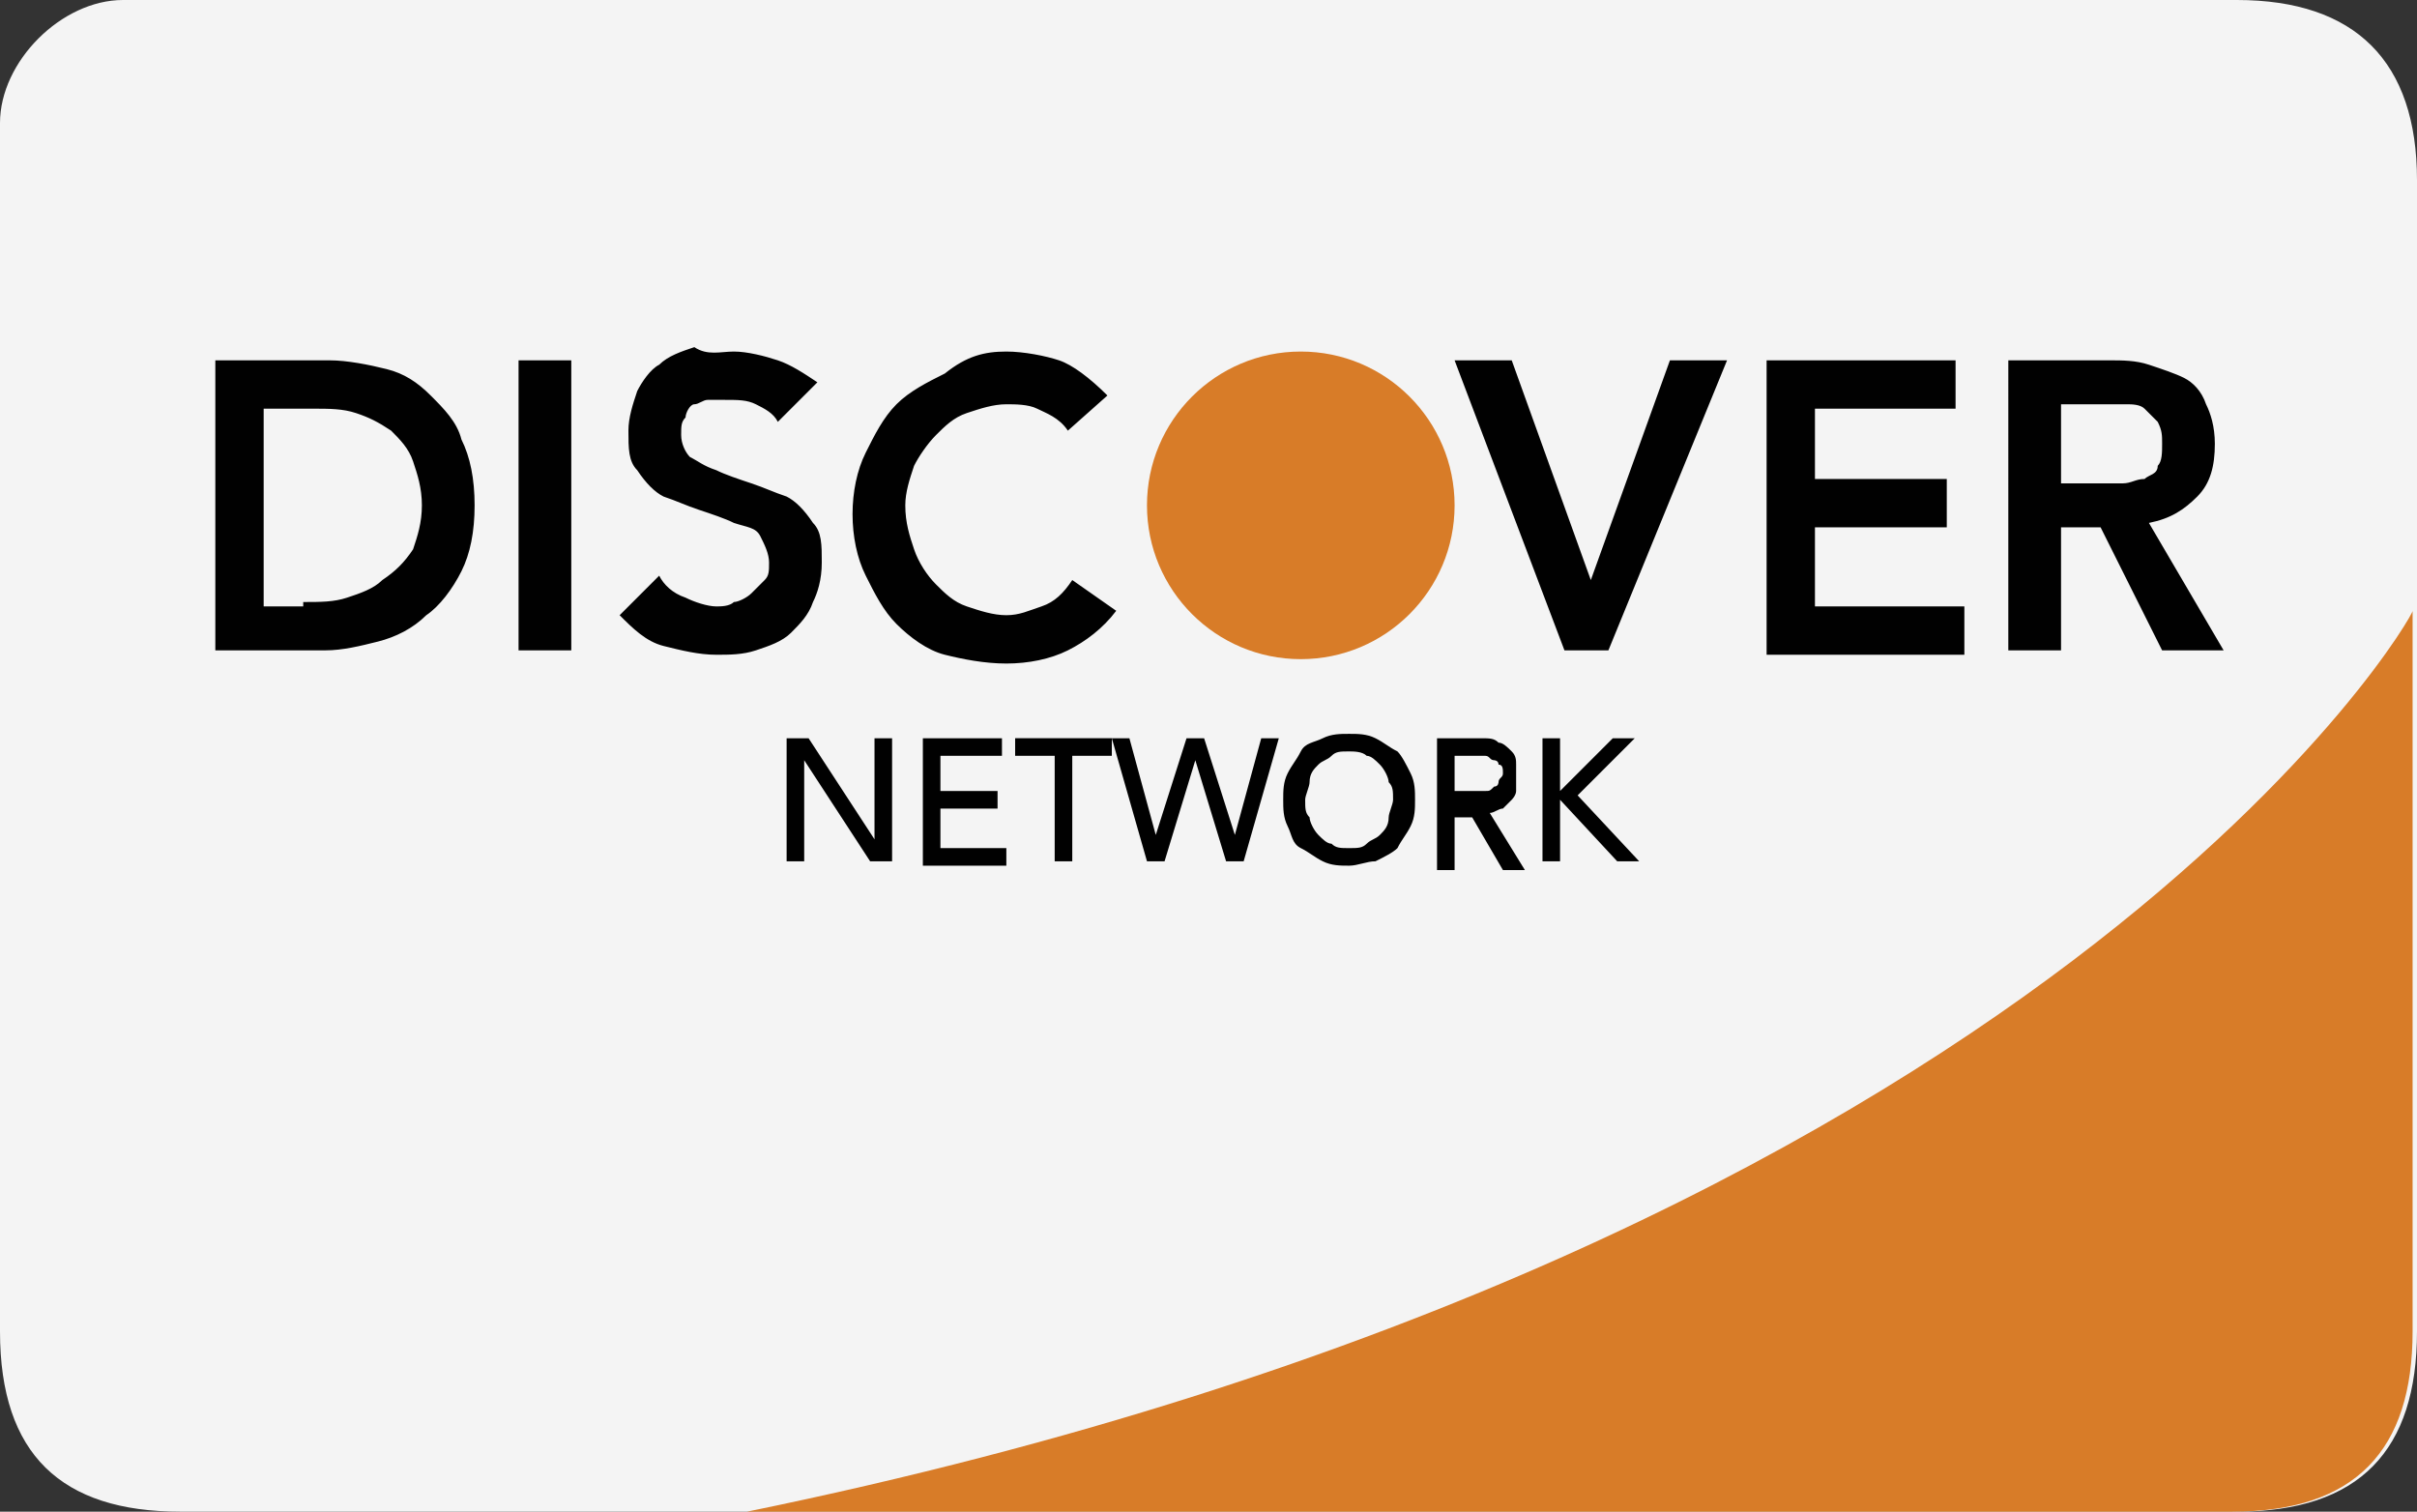
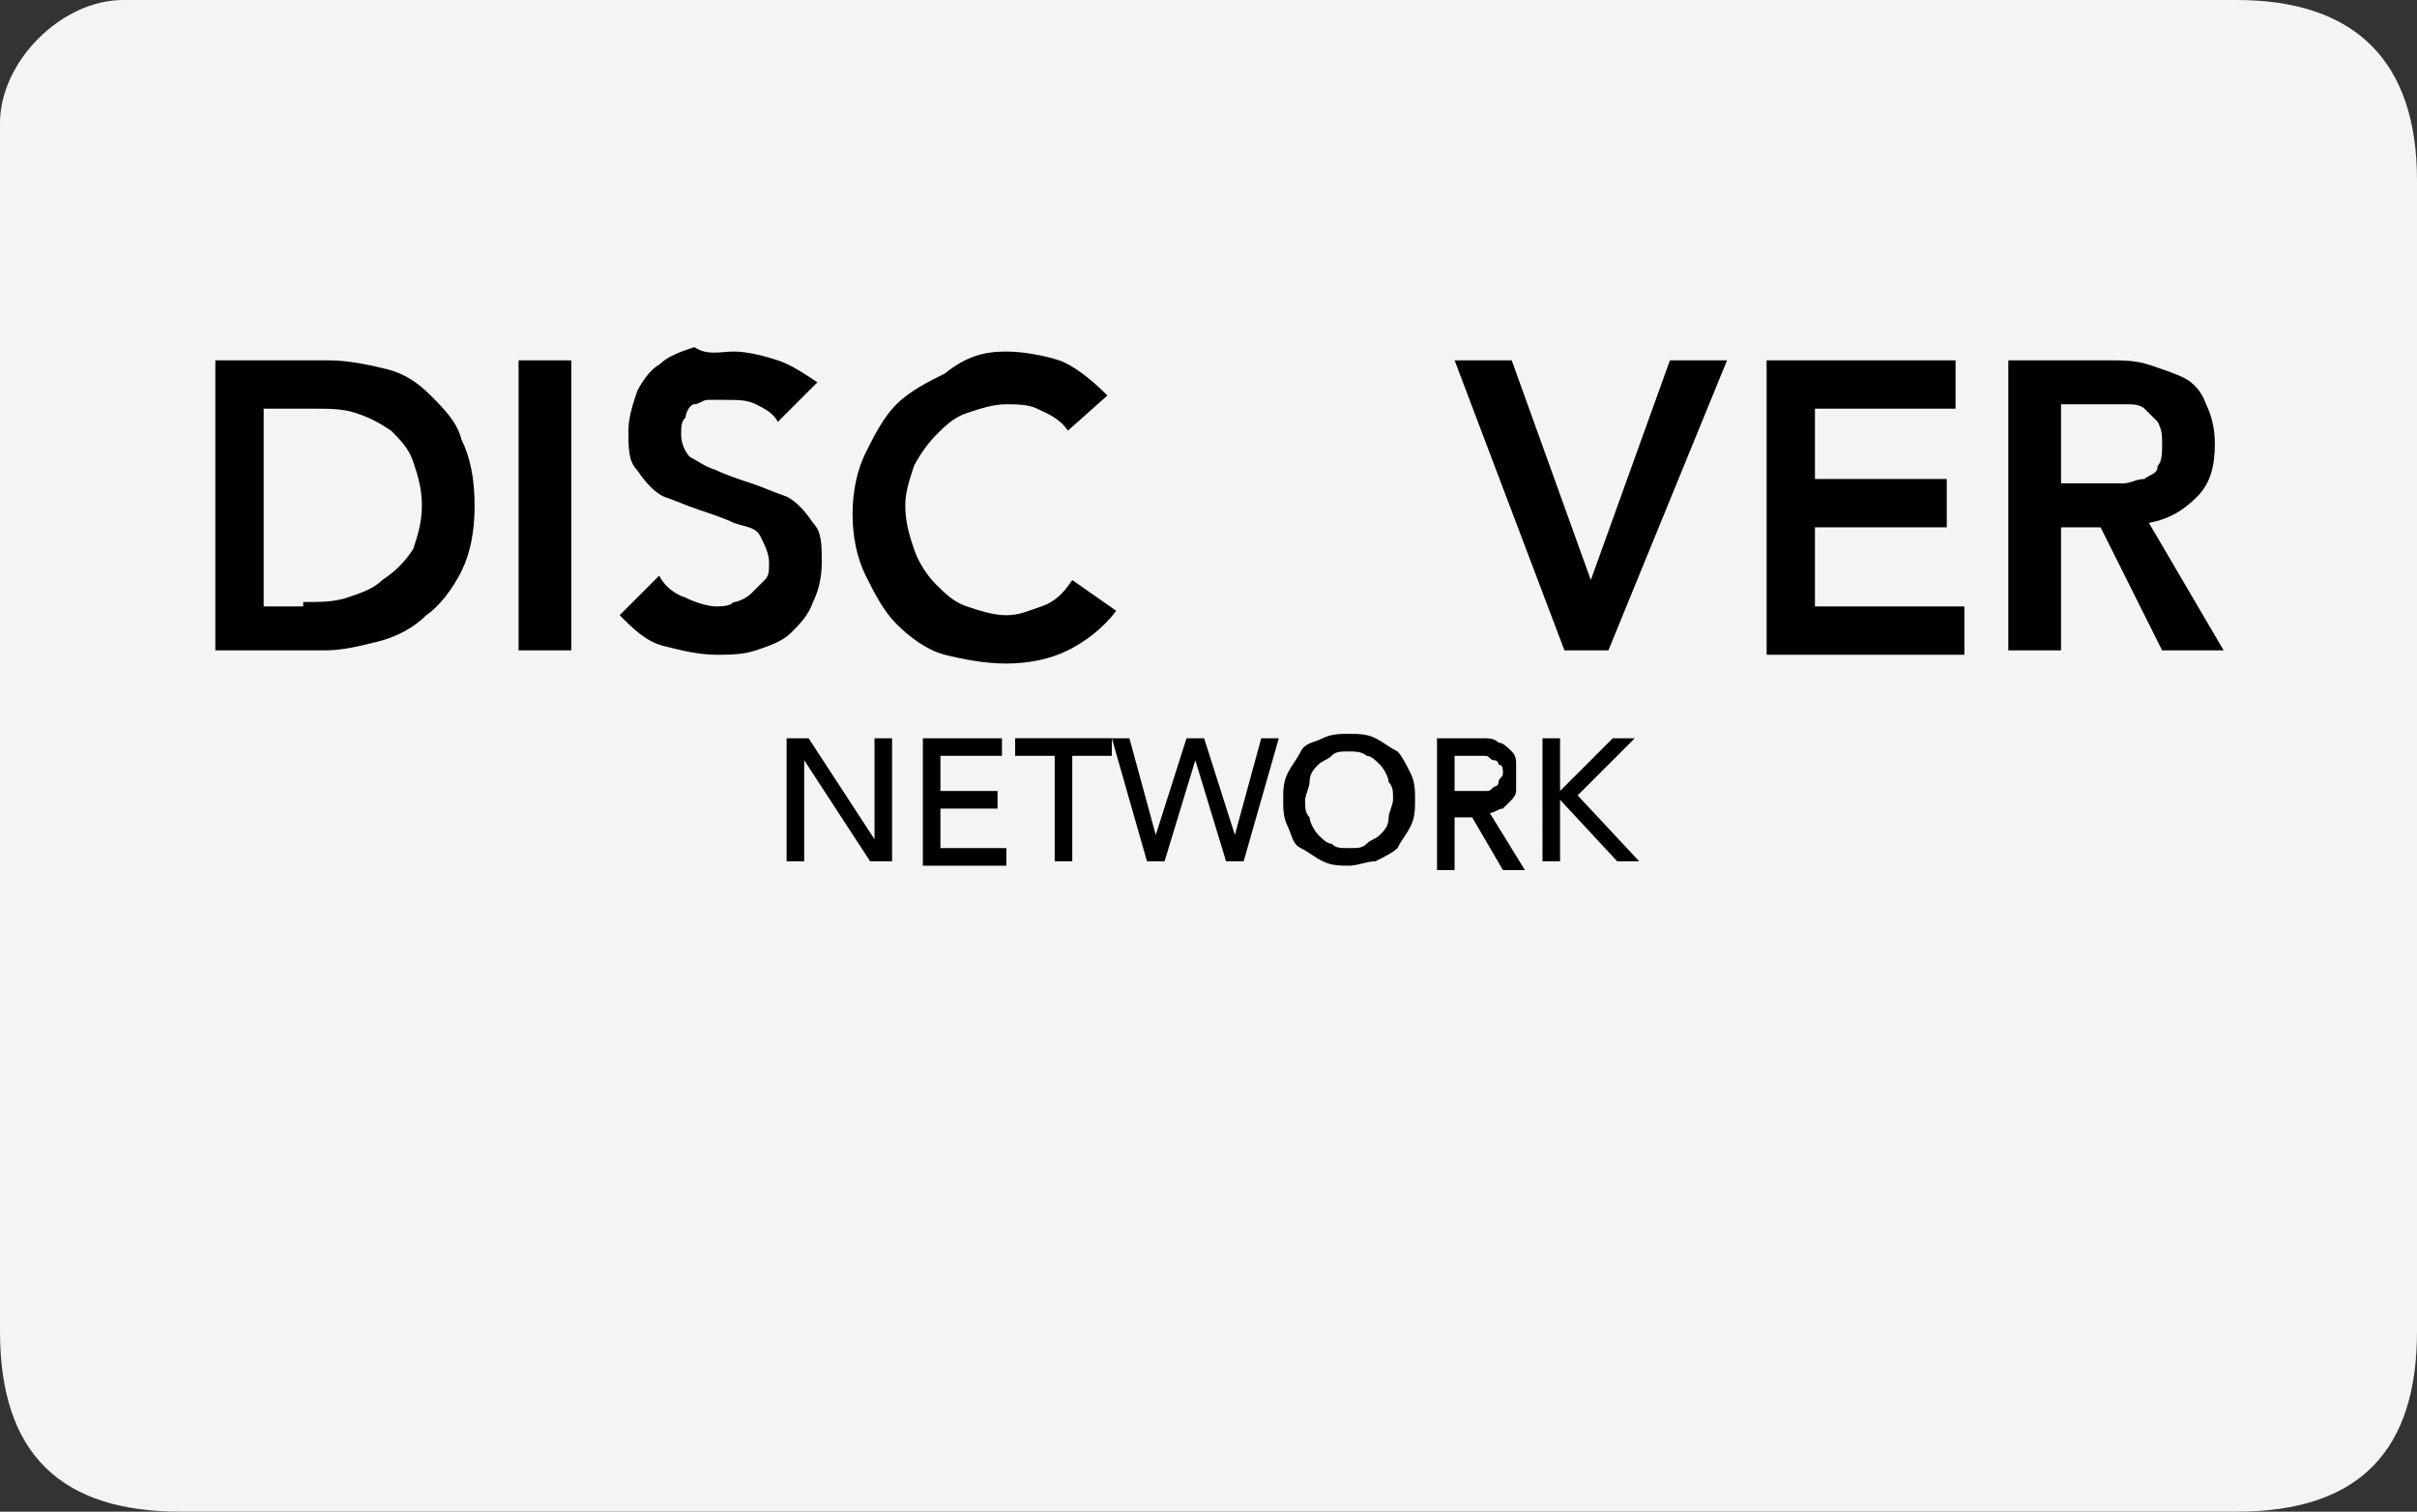
<svg xmlns="http://www.w3.org/2000/svg" version="1.1" id="Layer_1" x="0px" y="0px" viewBox="0 0 55 34.4" style="enable-background:new 0 0 55 34.4;" xml:space="preserve">
  <rect x="0" y="0" width="55" height="34.4" fill="#333333" stroke="none" />
  <style type="text/css">
	.st0{fill:#F4F4F4;}
	.st1{fill:#D87C28;}
	.st2{fill:#010101;}
</style>
  <g id="Page-1">
    <g id="DISCOVER">
      <path id="Rectangle-1" class="st0" d="M50.9,0C48.1,0,19,0,2.8,0C1.4,0,0,1.4,0,2.8v27.5c0,2.8,1.4,4.1,4.1,4.1    c15.3,0,44,0,46.8,0S55,33,55,30.3V4.1C55,1.4,53.6,0,50.9,0z" />
-       <path id="Rectangle-1-copy" class="st1" d="M17,34.4c14.8,0,31.8,0,33.8,0c2.8,0,4.1-1.4,4.1-4.1V13.9C55,13.9,46.8,28.3,17,34.4z    " />
      <path id="NETWORK" class="st2" d="M17.9,16.8h0.5l1.5,2.3h0v-2.3h0.4v2.8h-0.5l-1.5-2.3h0v2.3h-0.4V16.8z M21,16.8h1.8v0.4h-1.4    V18h1.3v0.4h-1.3v0.9h1.5v0.4H21V16.8z M24,17.2h-0.9v-0.4h2.2v0.4h-0.9v2.4H24V17.2z M25.3,16.8h0.4l0.6,2.2h0l0.7-2.2h0.4    l0.7,2.2h0l0.6-2.2h0.4l-0.8,2.8h-0.4l-0.7-2.3h0l-0.7,2.3h-0.4L25.3,16.8z M30.7,19.7c-0.2,0-0.4,0-0.6-0.1    c-0.2-0.1-0.3-0.2-0.5-0.3s-0.2-0.3-0.3-0.5c-0.1-0.2-0.1-0.4-0.1-0.6c0-0.2,0-0.4,0.1-0.6c0.1-0.2,0.2-0.3,0.3-0.5    s0.3-0.2,0.5-0.3c0.2-0.1,0.4-0.1,0.6-0.1s0.4,0,0.6,0.1c0.2,0.1,0.3,0.2,0.5,0.3c0.1,0.1,0.2,0.3,0.3,0.5    c0.1,0.2,0.1,0.4,0.1,0.6c0,0.2,0,0.4-0.1,0.6c-0.1,0.2-0.2,0.3-0.3,0.5c-0.1,0.1-0.3,0.2-0.5,0.3C31.1,19.6,30.9,19.7,30.7,19.7z     M30.7,19.3c0.2,0,0.3,0,0.4-0.1c0.1-0.1,0.2-0.1,0.3-0.2c0.1-0.1,0.2-0.2,0.2-0.4c0-0.1,0.1-0.3,0.1-0.4c0-0.2,0-0.3-0.1-0.4    c0-0.1-0.1-0.3-0.2-0.4c-0.1-0.1-0.2-0.2-0.3-0.2c-0.1-0.1-0.3-0.1-0.4-0.1c-0.2,0-0.3,0-0.4,0.1c-0.1,0.1-0.2,0.1-0.3,0.2    c-0.1,0.1-0.2,0.2-0.2,0.4c0,0.1-0.1,0.3-0.1,0.4c0,0.2,0,0.3,0.1,0.4c0,0.1,0.1,0.3,0.2,0.4c0.1,0.1,0.2,0.2,0.3,0.2    C30.4,19.3,30.5,19.3,30.7,19.3C30.7,19.3,30.5,19.3,30.7,19.3z M32.7,16.8h1c0.2,0,0.3,0,0.4,0.1c0.1,0,0.2,0.1,0.3,0.2    c0.1,0.1,0.1,0.2,0.1,0.3c0,0.1,0,0.2,0,0.3c0,0.1,0,0.2,0,0.3c0,0.1-0.1,0.2-0.1,0.2c-0.1,0.1-0.1,0.1-0.2,0.2    c-0.1,0-0.2,0.1-0.3,0.1l0.8,1.3h-0.5l-0.7-1.2h-0.4v1.2h-0.4V16.8z M33.1,18h0.5c0.1,0,0.1,0,0.2,0c0.1,0,0.1,0,0.2-0.1    c0.1,0,0.1-0.1,0.1-0.1c0-0.1,0.1-0.1,0.1-0.2s0-0.2-0.1-0.2c0-0.1-0.1-0.1-0.1-0.1c-0.1,0-0.1-0.1-0.2-0.1s-0.1,0-0.2,0h-0.5V18z     M35.1,16.8h0.4V18h0l1.2-1.2h0.5l-1.3,1.3l1.4,1.5h-0.5l-1.3-1.4h0v1.4h-0.4V16.8z" />
      <path class="st2" d="M4.9,8.2h2.6c0.4,0,0.9,0.1,1.3,0.2S9.5,8.7,9.8,9s0.6,0.6,0.7,1c0.2,0.4,0.3,0.9,0.3,1.5    c0,0.6-0.1,1.1-0.3,1.5c-0.2,0.4-0.5,0.8-0.8,1c-0.3,0.3-0.7,0.5-1.1,0.6c-0.4,0.1-0.8,0.2-1.2,0.2H4.9V8.2z M6.9,13.7    c0.4,0,0.7,0,1-0.1c0.3-0.1,0.6-0.2,0.8-0.4C9,13,9.2,12.8,9.4,12.5c0.1-0.3,0.2-0.6,0.2-1c0-0.4-0.1-0.7-0.2-1    C9.3,10.2,9.1,10,8.9,9.8C8.6,9.6,8.4,9.5,8.1,9.4c-0.3-0.1-0.6-0.1-1-0.1H6v4.5H6.9z M11.9,8.2H13v6.6h-1.2V8.2z M17.7,9.6    c-0.1-0.2-0.3-0.3-0.5-0.4c-0.2-0.1-0.4-0.1-0.7-0.1c-0.1,0-0.3,0-0.4,0c-0.1,0-0.2,0.1-0.3,0.1s-0.2,0.2-0.2,0.3    c-0.1,0.1-0.1,0.2-0.1,0.4c0,0.2,0.1,0.4,0.2,0.5c0.2,0.1,0.3,0.2,0.6,0.3c0.2,0.1,0.5,0.2,0.8,0.3c0.3,0.1,0.5,0.2,0.8,0.3    c0.2,0.1,0.4,0.3,0.6,0.6c0.2,0.2,0.2,0.5,0.2,0.9c0,0.4-0.1,0.7-0.2,0.9c-0.1,0.3-0.3,0.5-0.5,0.7s-0.5,0.3-0.8,0.4    c-0.3,0.1-0.6,0.1-0.9,0.1c-0.4,0-0.8-0.1-1.2-0.2c-0.4-0.1-0.7-0.4-1-0.7l0.9-0.9c0.1,0.2,0.3,0.4,0.6,0.5    c0.2,0.1,0.5,0.2,0.7,0.2c0.1,0,0.3,0,0.4-0.1c0.1,0,0.3-0.1,0.4-0.2c0.1-0.1,0.2-0.2,0.3-0.3c0.1-0.1,0.1-0.2,0.1-0.4    c0-0.2-0.1-0.4-0.2-0.6s-0.3-0.2-0.6-0.3c-0.2-0.1-0.5-0.2-0.8-0.3c-0.3-0.1-0.5-0.2-0.8-0.3c-0.2-0.1-0.4-0.3-0.6-0.6    c-0.2-0.2-0.2-0.5-0.2-0.9c0-0.3,0.1-0.6,0.2-0.9c0.1-0.2,0.3-0.5,0.5-0.6c0.2-0.2,0.5-0.3,0.8-0.4C16.1,8.1,16.4,8,16.7,8    c0.3,0,0.7,0.1,1,0.2c0.3,0.1,0.6,0.3,0.9,0.5c0,0-0.3-0.2,0,0L17.7,9.6z M24.3,9.8c-0.2-0.3-0.5-0.4-0.7-0.5    c-0.2-0.1-0.5-0.1-0.7-0.1c-0.3,0-0.6,0.1-0.9,0.2c-0.3,0.1-0.5,0.3-0.7,0.5c-0.2,0.2-0.4,0.5-0.5,0.7c-0.1,0.3-0.2,0.6-0.2,0.9    c0,0.4,0.1,0.7,0.2,1c0.1,0.3,0.3,0.6,0.5,0.8c0.2,0.2,0.4,0.4,0.7,0.5c0.3,0.1,0.6,0.2,0.9,0.2c0.3,0,0.5-0.1,0.8-0.2    c0.3-0.1,0.5-0.3,0.7-0.6l1,0.7c-0.3,0.4-0.7,0.7-1.1,0.9c-0.4,0.2-0.9,0.3-1.4,0.3c-0.5,0-1-0.1-1.4-0.2s-0.8-0.4-1.1-0.7    c-0.3-0.3-0.5-0.7-0.7-1.1c-0.2-0.4-0.3-0.9-0.3-1.4c0-0.5,0.1-1,0.3-1.4c0.2-0.4,0.4-0.8,0.7-1.1c0.3-0.3,0.7-0.5,1.1-0.7    C22,8.1,22.4,8,22.9,8c0.4,0,0.9,0.1,1.2,0.2s0.7,0.4,1.1,0.8c0,0-0.3-0.4,0,0L24.3,9.8z M33.1,8.2h1.3l1.8,5l1.8-5h1.3l-2.7,6.6    h-1L33.1,8.2z M40.1,8.2h4.4v1.1h-3.2v1.6h3v1.1h-3v1.8h3.4v1.1h-4.5V8.2z M45.8,8.2H48c0.3,0,0.6,0,0.9,0.1    c0.3,0.1,0.6,0.2,0.8,0.3c0.2,0.1,0.4,0.3,0.5,0.6c0.1,0.2,0.2,0.5,0.2,0.9c0,0.5-0.1,0.9-0.4,1.2c-0.3,0.3-0.6,0.5-1.1,0.6    l1.7,2.9h-1.4L47.8,12h-0.9v2.8h-1.2V8.2z M47.8,11c0.2,0,0.3,0,0.5,0c0.2,0,0.3-0.1,0.5-0.1c0.1-0.1,0.3-0.1,0.3-0.3    c0.1-0.1,0.1-0.3,0.1-0.5c0-0.2,0-0.3-0.1-0.5c-0.1-0.1-0.2-0.2-0.3-0.3c-0.1-0.1-0.3-0.1-0.4-0.1c-0.2,0-0.3,0-0.5,0h-1V11H47.8z    " />
-       <circle id="Oval-1" class="st1" cx="29.6" cy="11.5" r="3.5" />
    </g>
  </g>
</svg>